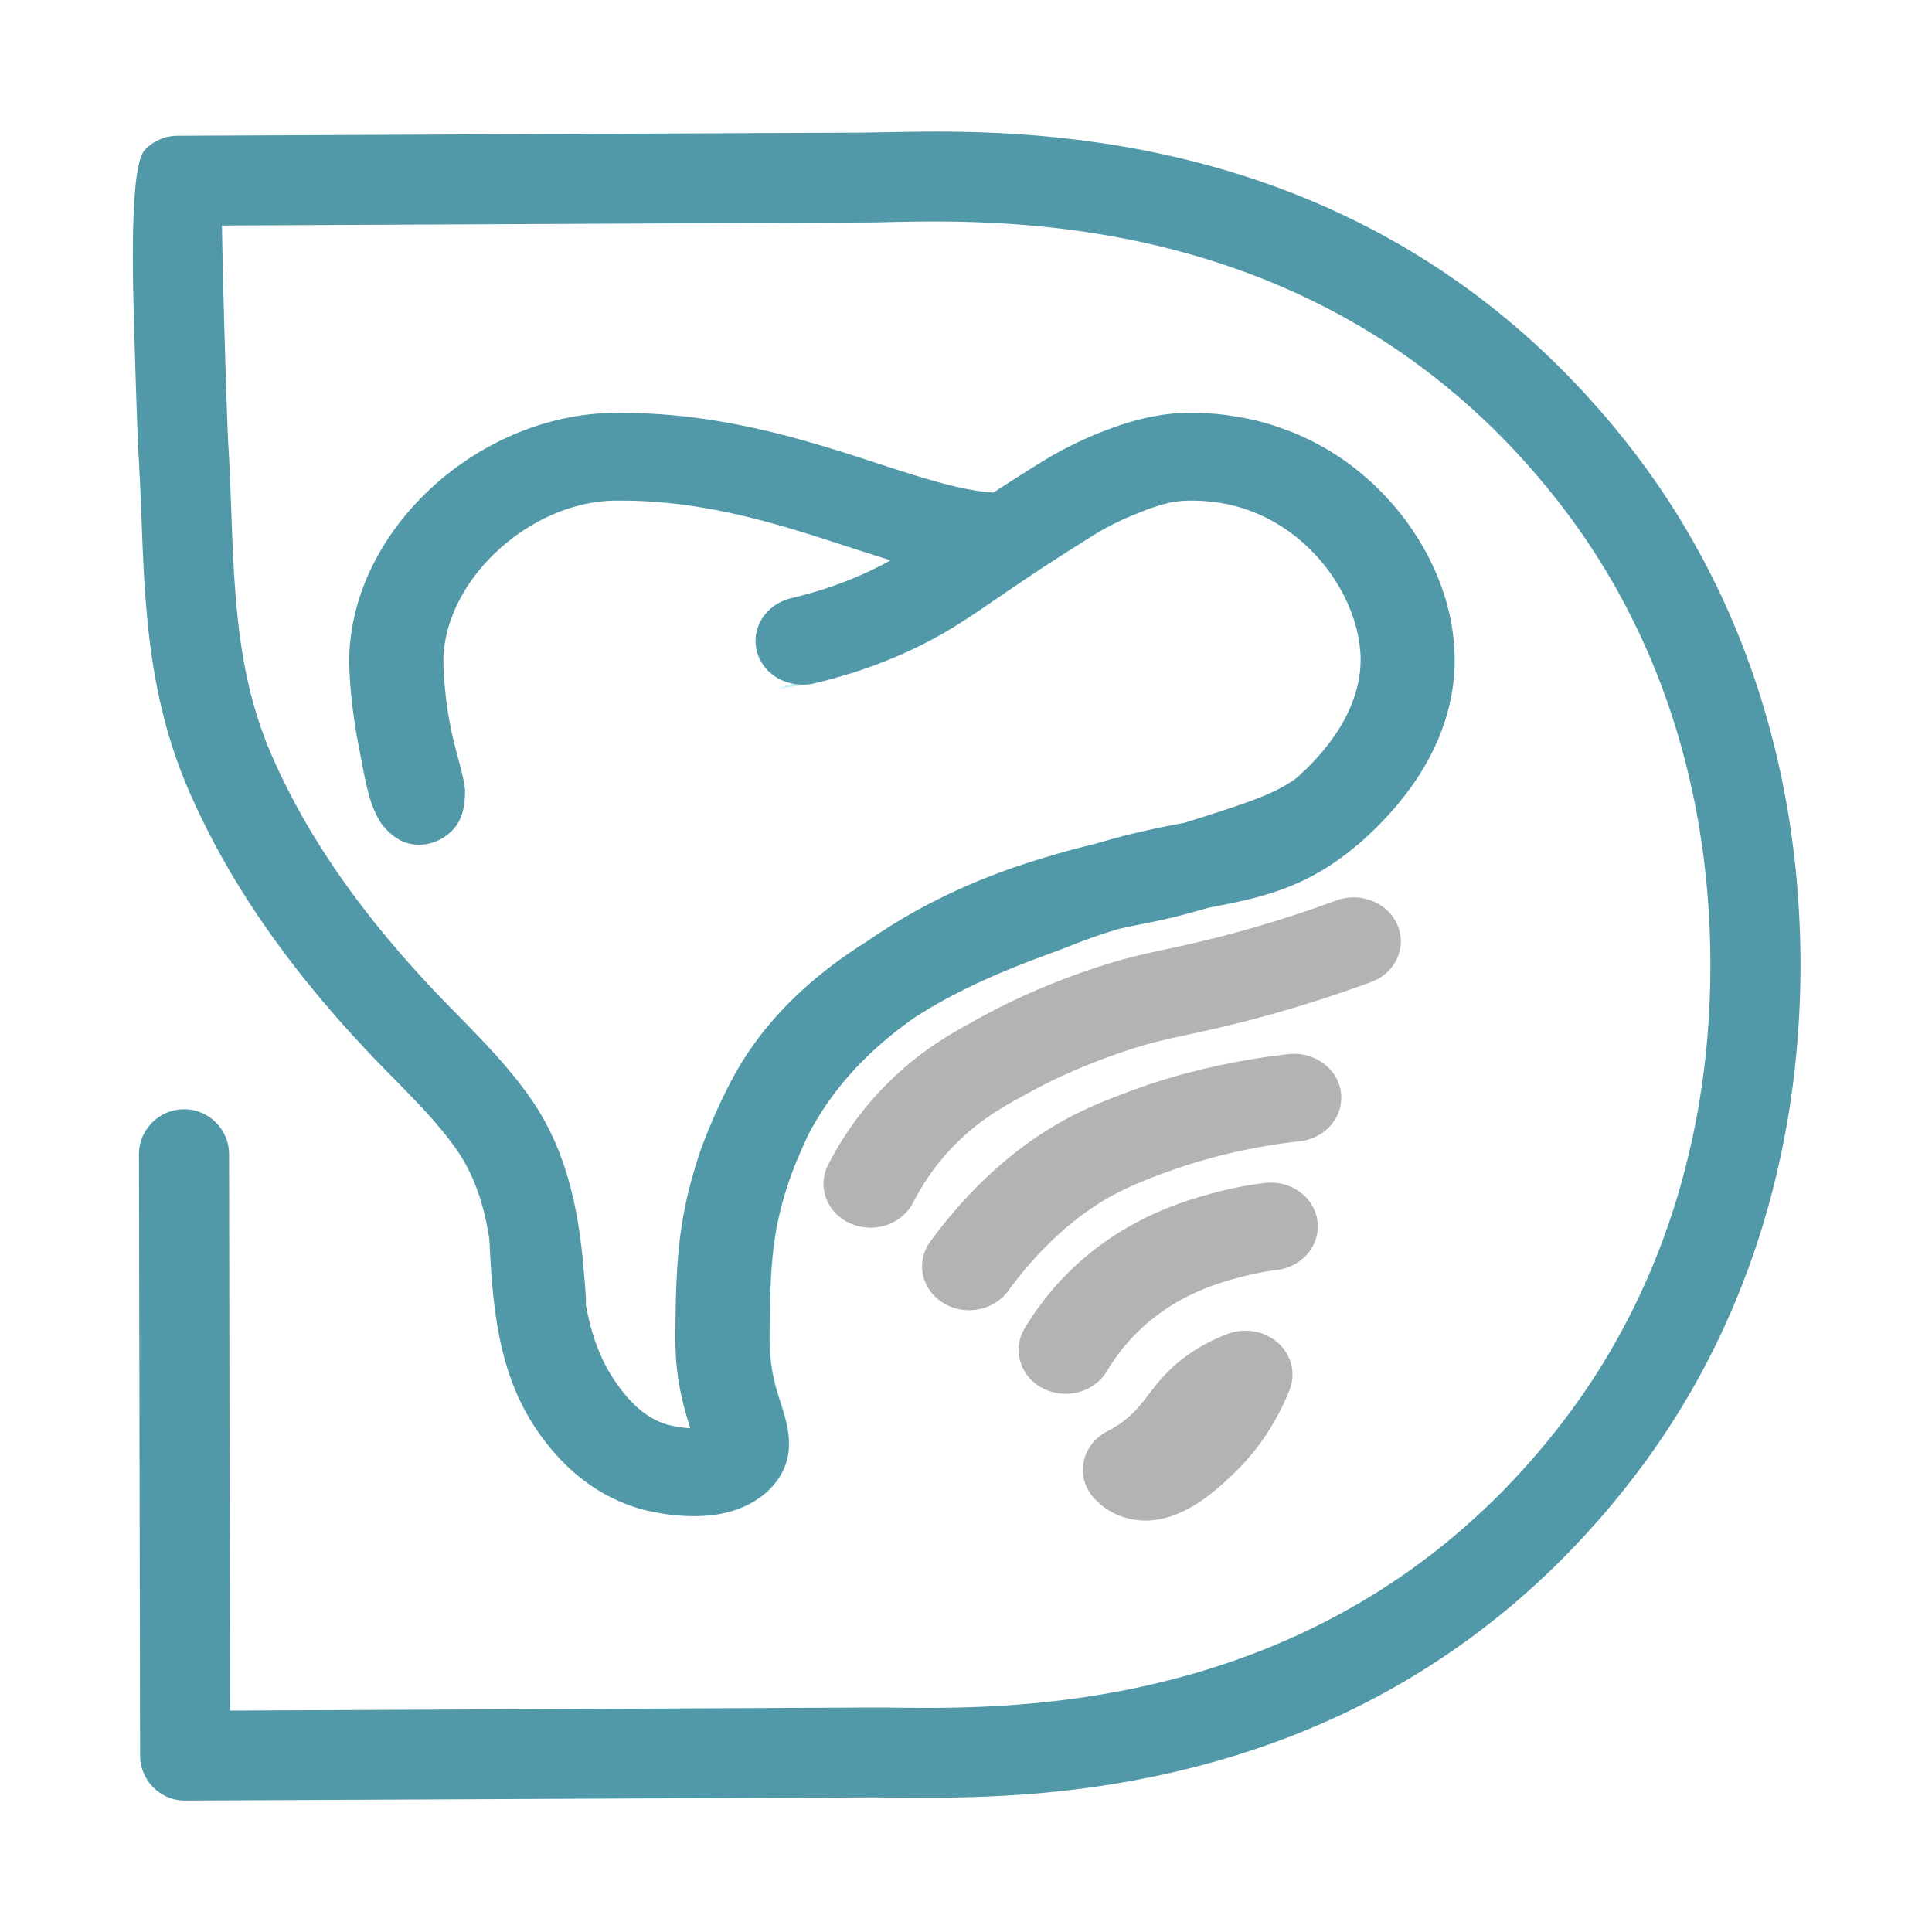
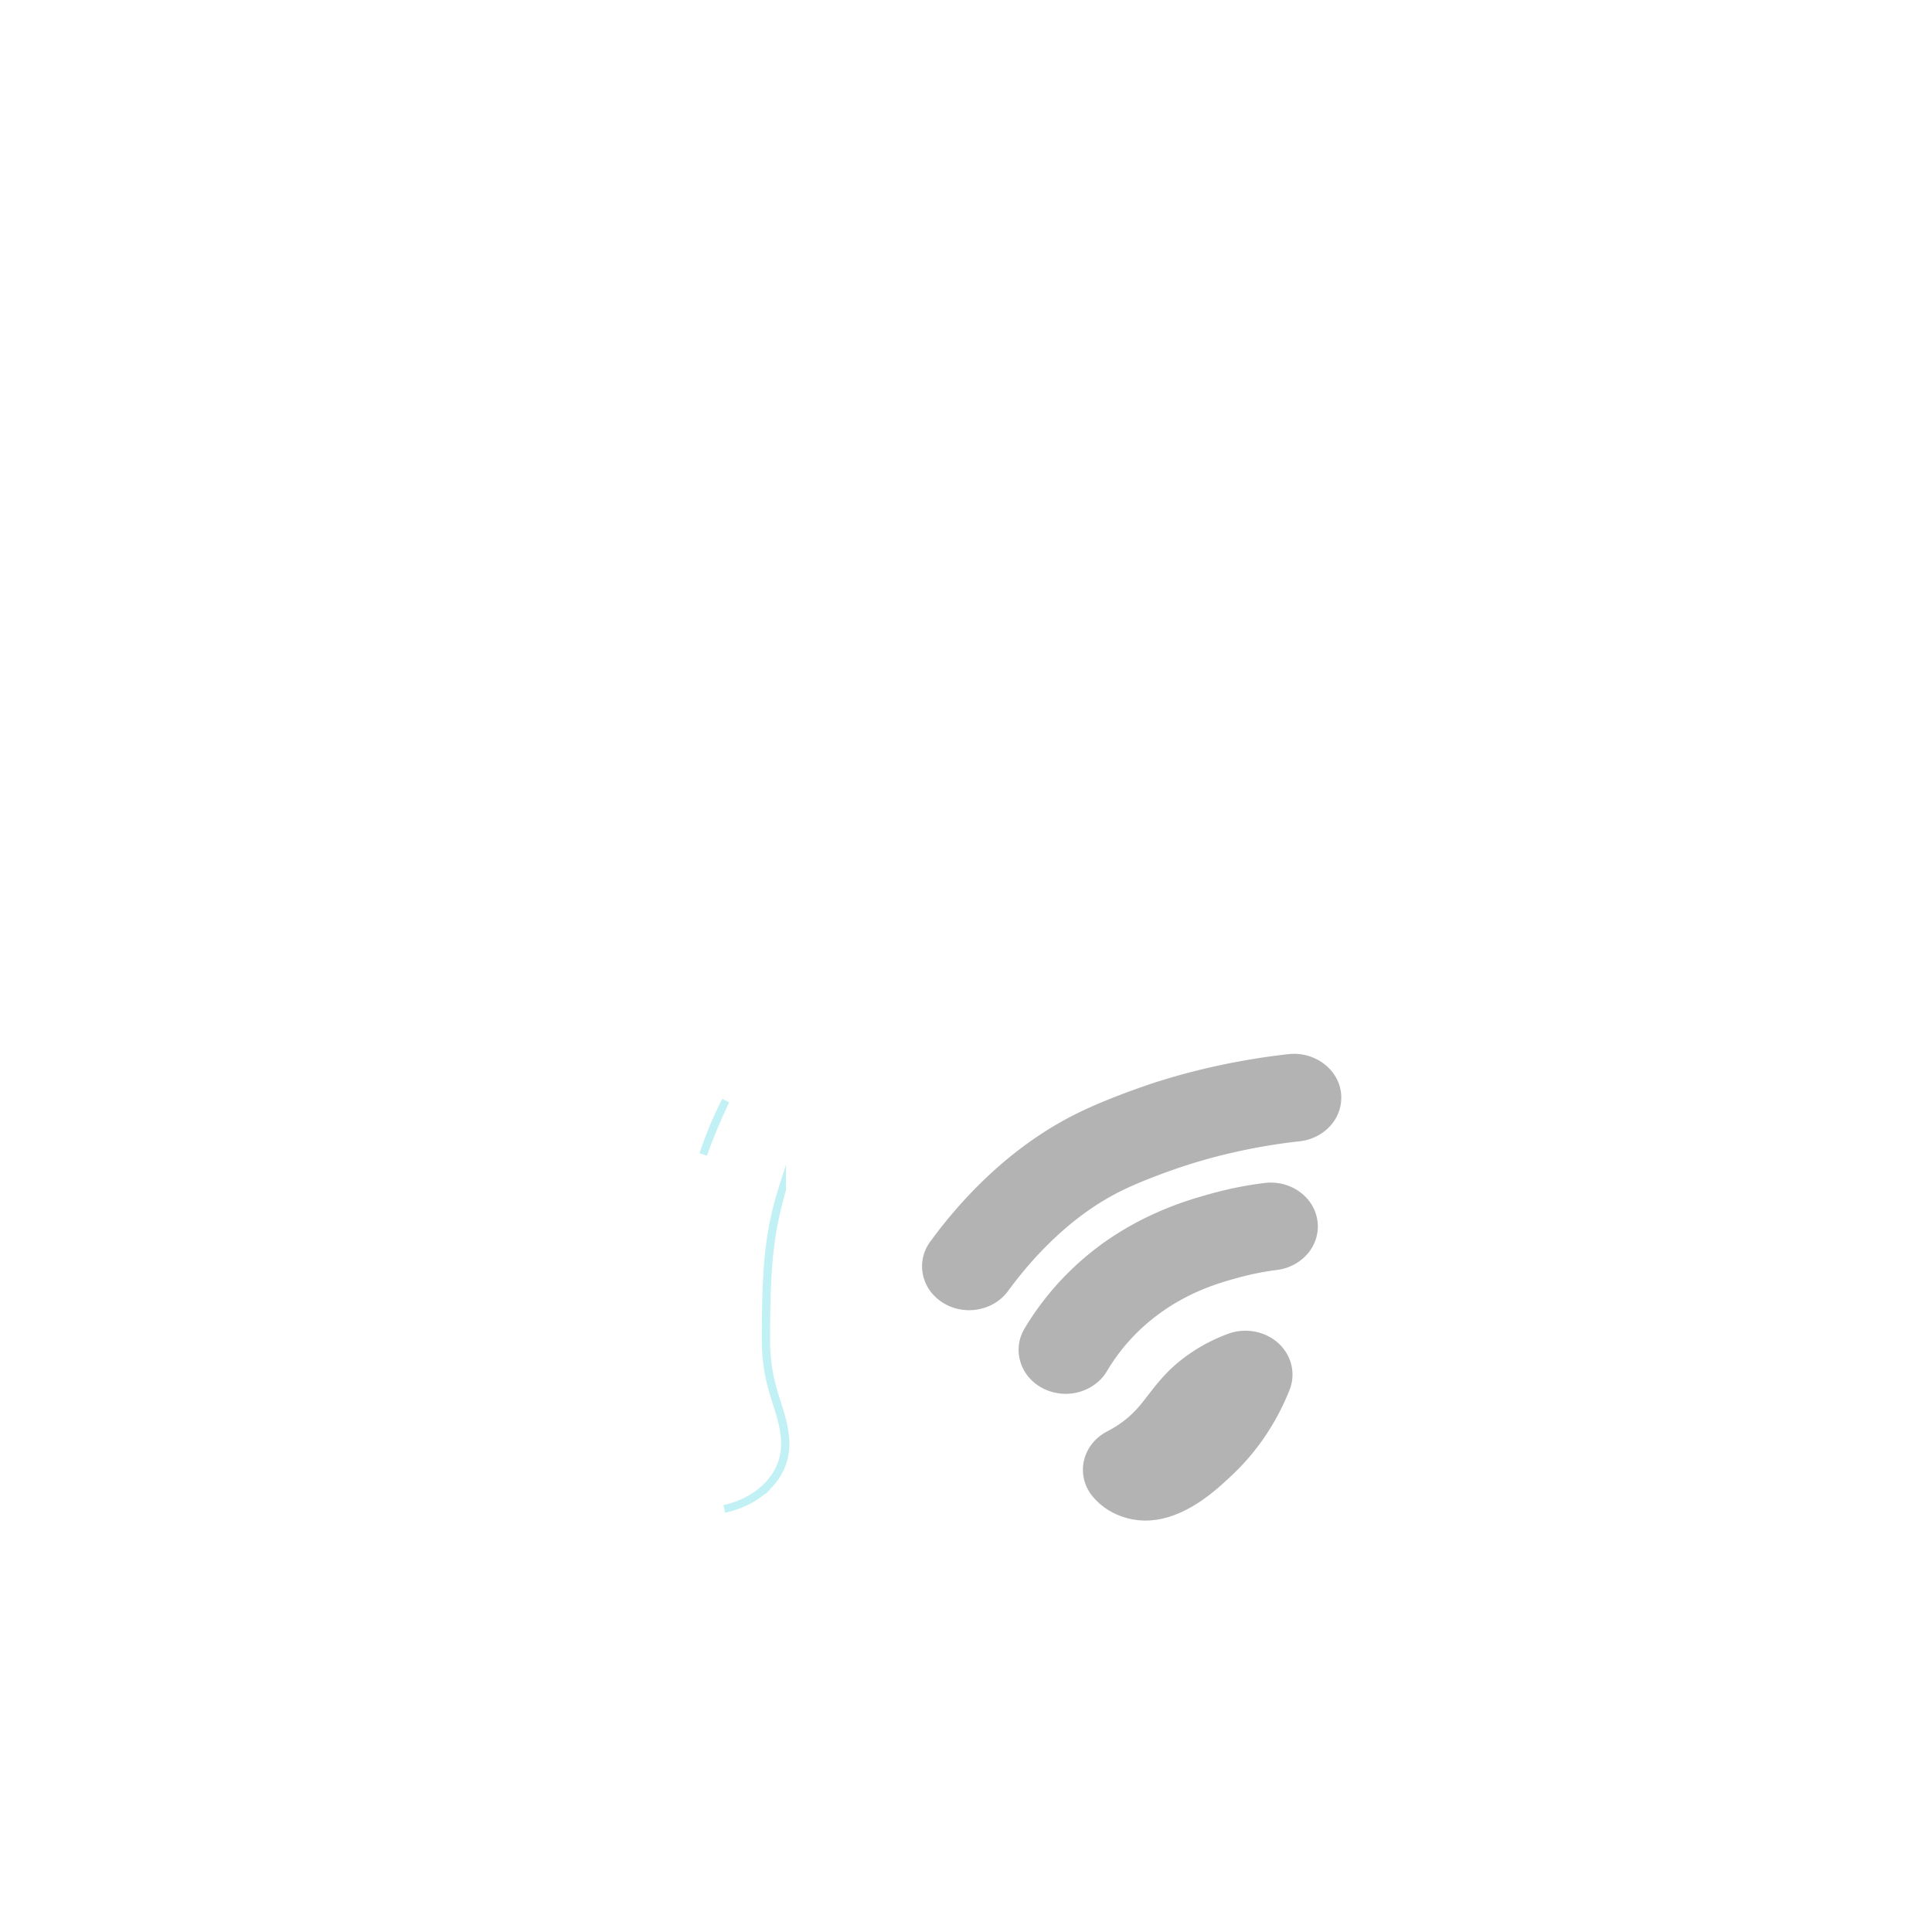
<svg xmlns="http://www.w3.org/2000/svg" data-bbox="17.194 17.031 215.787 215.959" viewBox="0 0 250 250" data-type="ugc">
  <g>
-     <path stroke-miterlimit="10" stroke="#c1f1f4" fill="#c1f1f4" d="M87.46 185.09c-.31-.04-.61-.11-.9-.18-.03 0-.08 0-.12-.03.07 0 .12.02.19.03.28.07.55.13.83.18Z" />
    <path stroke-miterlimit="10" stroke="#c1f1f4" fill="#c1f1f4" d="M93.9 142.42c-1.18 2.51-2.13 4.78-2.9 6.96.67-2.04 1.6-4.42 2.9-6.96Z" />
    <path stroke-miterlimit="10" stroke="#c1f1f4" fill="#c1f1f4" d="M99.53 192.1c-1.63 1.74-3.69 2.69-5.8 3.16 2.09-.5 4.12-1.44 5.73-3.16 3.25-3.51 2.01-7.41 1.12-10.26-.71-2.2-1.5-4.68-1.5-8.36 0-8.36.24-13.59 2.13-19.56a57.71 57.71 0 0 0-.79 3.1c-1.06 4.63-1.27 9.17-1.27 16.46 0 3.68.79 6.16 1.5 8.36.89 2.85 2.13 6.75-1.12 10.26Z" />
-     <path stroke-miterlimit="10" stroke="#c1f1f4" fill="#c1f1f4" d="M146.31 66.23c-1.81.79-3.48 1.67-4.61 2.36-6.06 3.73-9.93 6.38-13.04 8.5-2.3 1.58-4.13 2.82-6.04 3.97-5.1 3.04-10.92 5.35-17.3 6.86-.12.03-.25.07-.39.09.1-.04.22-.06.33-.09 6.38-1.51 12.19-3.82 17.28-6.86 1.92-1.15 3.75-2.39 6.05-3.97 3.11-2.12 6.98-4.77 13.04-8.52.81-.51 2.6-1.49 4.68-2.34Z" />
-     <path stroke-miterlimit="10" stroke="#c1f1f4" fill="#c1f1f4" d="M170.5 58.03c-.65-.36-1.32-.69-1.99-1 .67.28 1.34.62 1.99 1Z" />
-     <path fill="#5198a8" d="M232.98 124.29c.12 25.12-7.28 48.17-21.42 66.65-12.8 16.74-29.19 28.61-48.73 35.26-16.61 5.65-31.78 6.37-41.74 6.42-1.99 0-3.78-.01-5.34-.03-.55.02-1.16 0-1.68 0-.45-.01-.86-.01-1.25-.01l-88.83.41h-.05c-3.18 0-5.78-2.58-5.81-5.78l-.15-77.84c0-3.19 2.61-5.81 5.81-5.83h.04c3.19 0 5.79 2.59 5.81 5.8l.12 72.01 83.01-.4c.89 0 1.94 0 3.11.02 15.76.18 57.59.62 86.41-37.07 12.57-16.43 19.15-37.02 19.03-59.55-.1-22.53-6.87-43.05-19.6-59.34-29.21-37.47-71.03-36.6-86.76-36.27-1.16.03-2.21.05-3.1.05l-83.14.39c.14 9.01.67 25.9.82 28.28.18 2.98.29 5.87.39 8.8.41 10.93.8 21.2 5.14 31.27 4.62 10.71 11.9 21.14 22.25 31.86l1.14 1.17c.3.29.59.59.88.89l.19.2c3.14 3.22 6.39 6.55 9.14 10.49 5.87 8.41 6.6 18.31 7.13 25.54v.11c.03.37.03.7.01 1.02.84 4.72 2.33 8.22 4.83 11.35.77.95 2.74 3.39 5.93 4.25.08.02.13.03.16.04.22.05.51.12.8.15.31.08.57.1.83.13.31.04.63.06.96.08-.76-2.46-1.92-6.16-1.92-11.32 0-8.96.34-14.68 2.16-21.08.03-.07.04-.14.06-.21l.19-.69c.02-.07.05-.16.08-.25.03-.1.06-.2.09-.32l.1-.31c.05-.13.09-.27.13-.41.08-.28.18-.58.29-.9.79-2.25 1.75-4.54 2.95-7.1.23-.49.47-.99.74-1.51 3.6-7.3 9.61-13.63 17.86-18.8.84-.59 1.64-1.11 2.31-1.54 9.3-6.01 18.08-8.6 22.3-9.84 1.98-.59 3.61-.98 4.94-1.3 4.58-1.38 8.45-2.16 11.72-2.77.28-.1.65-.21 1.02-.32 7.29-2.32 10.59-3.42 13.29-5.36l.05-.03s.05-.05.08-.07l.09-.08c6.91-6.19 8.28-11.85 8.21-15.5-.16-7.52-6.23-16.89-16.09-19.58-.68-.18-1.37-.33-2.12-.45a14.2 14.2 0 0 0-1.14-.15c-.65-.07-1.51-.14-2.44-.14h-.35s-.35 0-.7.02c-.43.02-.89.09-1.37.16-.38.06-.79.16-1.27.28-.37.11-.78.22-1.16.36-.38.11-.8.24-1.21.42l-.93.37c-.15.06-.31.12-.46.19l-.32.12c-2.14.88-3.9 1.86-4.6 2.3-5.9 3.65-9.71 6.25-12.78 8.35l-.24.16c-2.24 1.54-4.11 2.81-6.08 3.99-5.14 3.07-11.01 5.4-17.42 6.92l-.11.02c-.05.02-.1.03-.15.04l-.15.04c-.07 0-.15.02-.24.03h-.11c-.56.07-1.12.05-1.7-.03-2.4-.32-4.35-1.96-4.96-4.17-.39-1.4-.19-2.87.55-4.14.81-1.38 2.21-2.4 3.85-2.8 4.7-1.11 9.03-2.76 12.88-4.91-1.74-.53-3.52-1.11-5.25-1.67l-.41-.13c-8.52-2.78-18.17-5.92-29.21-5.92h-.96c-10.99.27-21.7 10.18-22.03 20.38-.01.25 0 .44 0 .57v.14c.08 2.87.43 5.85 1.05 8.84.28 1.22.58 2.45.98 3.89.78 2.93.8 3.55.75 4.38-.05.95-.15 2.92-1.6 4.44-1.94 2.02-4.95 2.48-7.15 1.09-.94-.58-1.89-1.61-2.24-2.22-1.35-2.26-1.73-4.32-2.77-9.81-.71-3.75-1.1-7.12-1.2-10.29-.02-.25-.02-.71 0-1.38.53-16.28 16.37-30.94 33.89-31.38.27-.02.57-.02.91 0h.37c13.15 0 24.27 3.63 33.21 6.54l.23.08c5.72 1.85 10.67 3.45 14.74 3.69 1.83-1.2 3.99-2.57 6.61-4.19 3.06-1.85 5.81-3.04 7.58-3.73.59-.22 1.16-.44 1.76-.64.21-.09.46-.17.71-.25l.43-.14c.63-.18 1.27-.38 1.93-.54a28.445 28.445 0 0 1 4.93-.79h.1c.58-.03 1.19-.03 1.19-.03h.48c1.22 0 2.34.06 3.43.17.57.05 1.14.12 1.72.22.93.14 1.83.31 2.68.5h.1c.39.1.78.21 1.18.32.57.15 1.14.31 1.69.51.39.13.81.27 1.22.44.47.15.94.33 1.4.53l.27.12c.26.11.51.22.77.35.76.35 1.42.68 2.02 1.01.16.1.32.18.48.27.21.12.43.24.63.36 2.57 1.53 4.94 3.42 7.05 5.6 5.77 5.95 9.17 13.63 9.32 21.05.14 5.9-1.83 14.84-11.92 23.89l-.17.15c-.06.05-.12.11-.19.16-.1.1-.21.19-.33.27-6.66 5.69-12.78 6.87-19.26 8.12-.04.01-.09.03-.15.03-3.77 1.13-6.32 1.65-8.57 2.1-.93.19-1.86.38-2.86.6-2.02.6-4.03 1.3-6.13 2.13-.68.27-1.5.59-2.44.93-4.54 1.68-11.37 4.22-17.83 8.39-5.83 4.09-10.14 8.69-13.18 14.07-.16.27-.3.53-.44.8-.03.06-.06.11-.09.15-1.26 2.68-2.15 4.86-2.8 6.85l-.18.57c-1.8 5.68-2.11 10.58-2.11 19.4 0 3.63.79 6.06 1.48 8.21.94 3 2.2 7.04-1.23 10.75-1.5 1.6-3.51 2.72-5.98 3.31-.53.13-1.06.21-1.51.27-1.77.22-3.56.2-5.47-.01-.82-.1-1.65-.24-2.34-.39-.4-.07-.76-.15-1.05-.22-4.89-1.25-9.13-4.09-12.61-8.46-5.58-6.97-7-14.94-7.49-25.53-.02-.46-.04-.88-.09-1.28-.75-4.72-2.09-8.33-4.19-11.35-2.25-3.23-5.09-6.12-8.09-9.19-.55-.55-1.09-1.11-1.62-1.66l-.47-.47c-11.35-11.77-19.38-23.33-24.56-35.34-5.19-12.04-5.63-23.88-6.06-35.33v-.11c-.11-2.59-.23-5.59-.41-8.52-.09-1.63-.39-10.27-.6-18.31q-.48-18.38 1.44-20.44a5.829 5.829 0 0 1 4.25-1.85l88.83-.41c.48-.01 1.01-.02 1.6-.03l1.33-.02c17.36-.35 63.41-1.28 96.2 40.74 14.3 18.34 21.92 41.32 22.04 66.45Z" />
+     <path stroke-miterlimit="10" stroke="#c1f1f4" fill="#c1f1f4" d="M170.5 58.03Z" />
    <path fill="#b3b3b3" d="M170.47 157.93c.21 1.44-.17 2.87-1.06 4.05-.98 1.28-2.49 2.14-4.16 2.35-1.74.22-3.47.57-5.16 1.04-2.18.6-6.24 1.73-10.35 4.82a24.923 24.923 0 0 0-6.51 7.25c-1.08 1.8-3.12 2.92-5.34 2.92-1.01 0-2.02-.24-2.92-.7-1.47-.75-2.52-2-2.95-3.51-.42-1.43-.22-2.93.55-4.23 2.46-4.11 5.66-7.67 9.52-10.58 5.97-4.48 11.96-6.14 14.51-6.85 2.29-.64 4.65-1.12 7.02-1.41 3.32-.42 6.4 1.75 6.85 4.85Z" />
    <path fill="#b3b3b3" d="M165.39 173.78c1.74 1.57 2.32 3.95 1.48 6.07-1.7 4.26-4.19 7.96-7.42 11.01-2.02 1.91-6.23 5.9-11.24 5.9a9.16 9.16 0 0 1-3.27-.61 8.542 8.542 0 0 1-3.36-2.29c-1.19-1.3-1.68-3.01-1.35-4.7.33-1.67 1.44-3.11 3.04-3.94.84-.43 1.63-.94 2.35-1.51 1.29-1.03 2.06-2.03 2.96-3.2 1.3-1.68 2.77-3.6 5.55-5.47 1.44-.98 3.05-1.8 4.76-2.44 2.23-.83 4.77-.36 6.5 1.18Z" />
    <path fill="#b3b3b3" d="M173.52 141.36a5.4 5.4 0 0 1-1.13 4.03c-1 1.27-2.53 2.1-4.2 2.29-1.82.2-3.65.47-5.44.8-3.16.58-6.24 1.35-9.17 2.29-.51.16-5.08 1.65-8.45 3.31-6.71 3.3-11.69 8.88-14.69 12.98-1.14 1.55-3.02 2.48-5.04 2.48-1.21 0-2.38-.33-3.39-.97-1.38-.86-2.31-2.18-2.6-3.71-.28-1.47.06-2.96.96-4.19 3.77-5.17 10.14-12.24 19.07-16.63 4.1-2.02 9.2-3.7 10.18-4.02 3.45-1.1 7.07-2 10.77-2.68 2.11-.39 4.24-.7 6.36-.94 3.32-.35 6.37 1.87 6.77 4.96Z" />
-     <path fill="#b3b3b3" d="M180.83 123.92c-.63 1.46-1.85 2.58-3.42 3.16-5.5 2.02-11.07 3.75-16.58 5.15-2.95.75-5.1 1.22-6.99 1.62l-.11.03c-2.9.62-4.98 1.06-8.51 2.26-4.22 1.43-8.15 3.12-11.65 5.02-3.32 1.8-5.93 3.22-8.66 5.68a30.19 30.19 0 0 0-6.75 8.78c-1.01 1.97-3.17 3.24-5.51 3.24-.9 0-1.77-.18-2.59-.54-1.52-.67-2.65-1.85-3.19-3.34-.49-1.4-.4-2.91.28-4.24 2.33-4.55 5.45-8.61 9.29-12.07 3.79-3.41 7.26-5.29 10.94-7.29 4.17-2.26 8.77-4.25 13.68-5.92 4.24-1.43 6.88-2 9.94-2.65 1.7-.37 3.82-.82 6.62-1.53 5.08-1.3 10.24-2.9 15.32-4.77 3.12-1.14 6.66.29 7.89 3.18.59 1.37.59 2.87 0 4.23Z" />
  </g>
</svg>